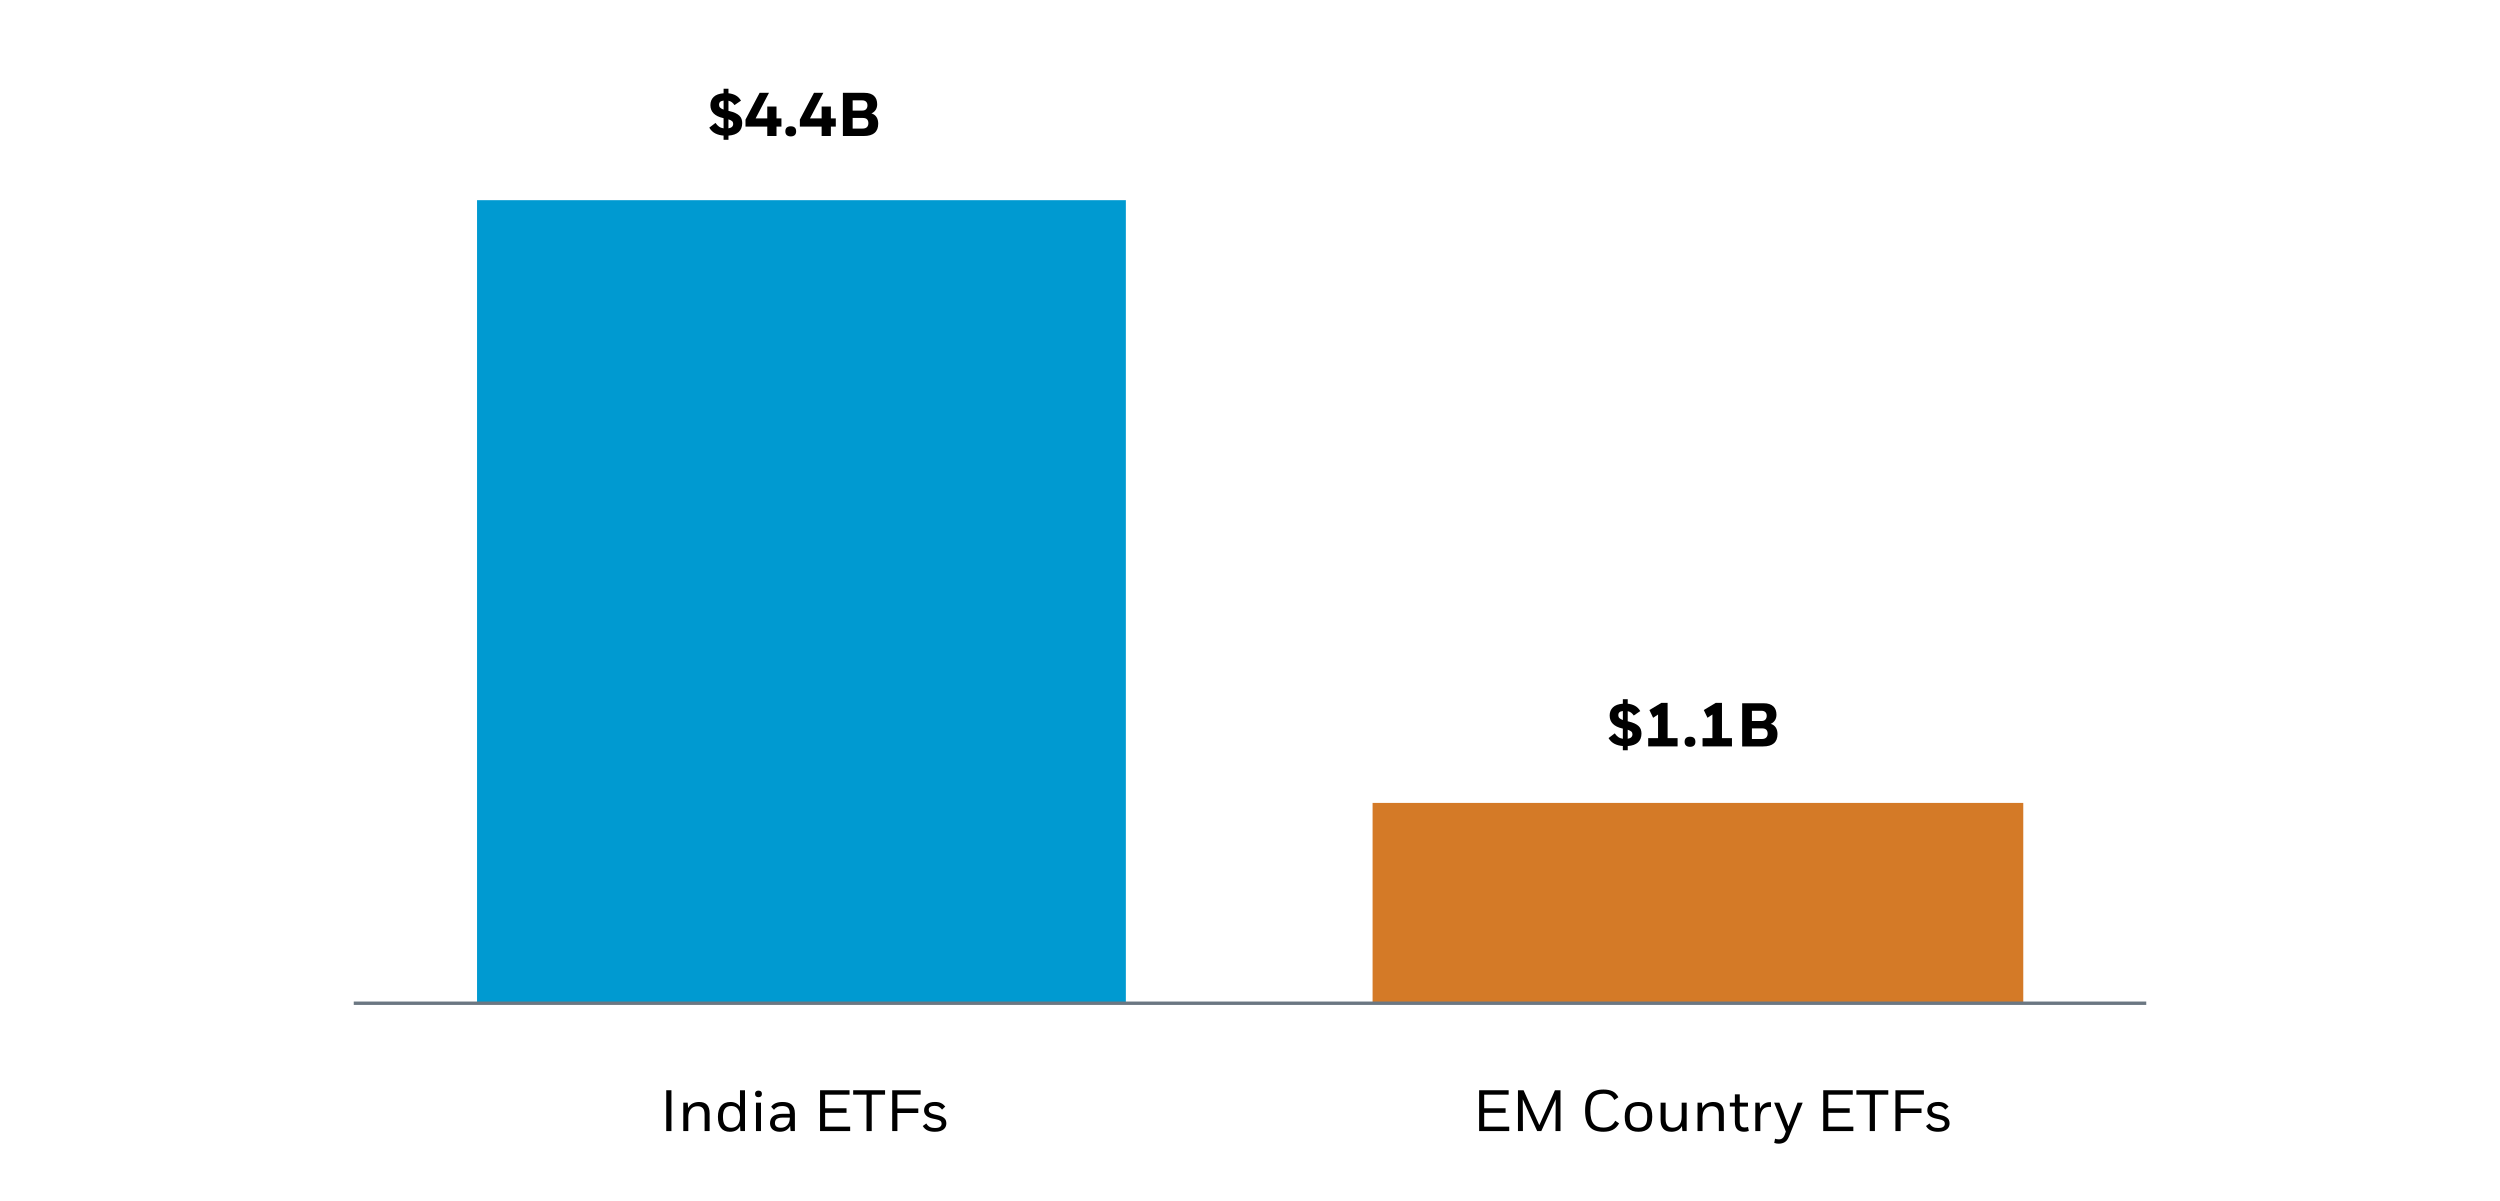
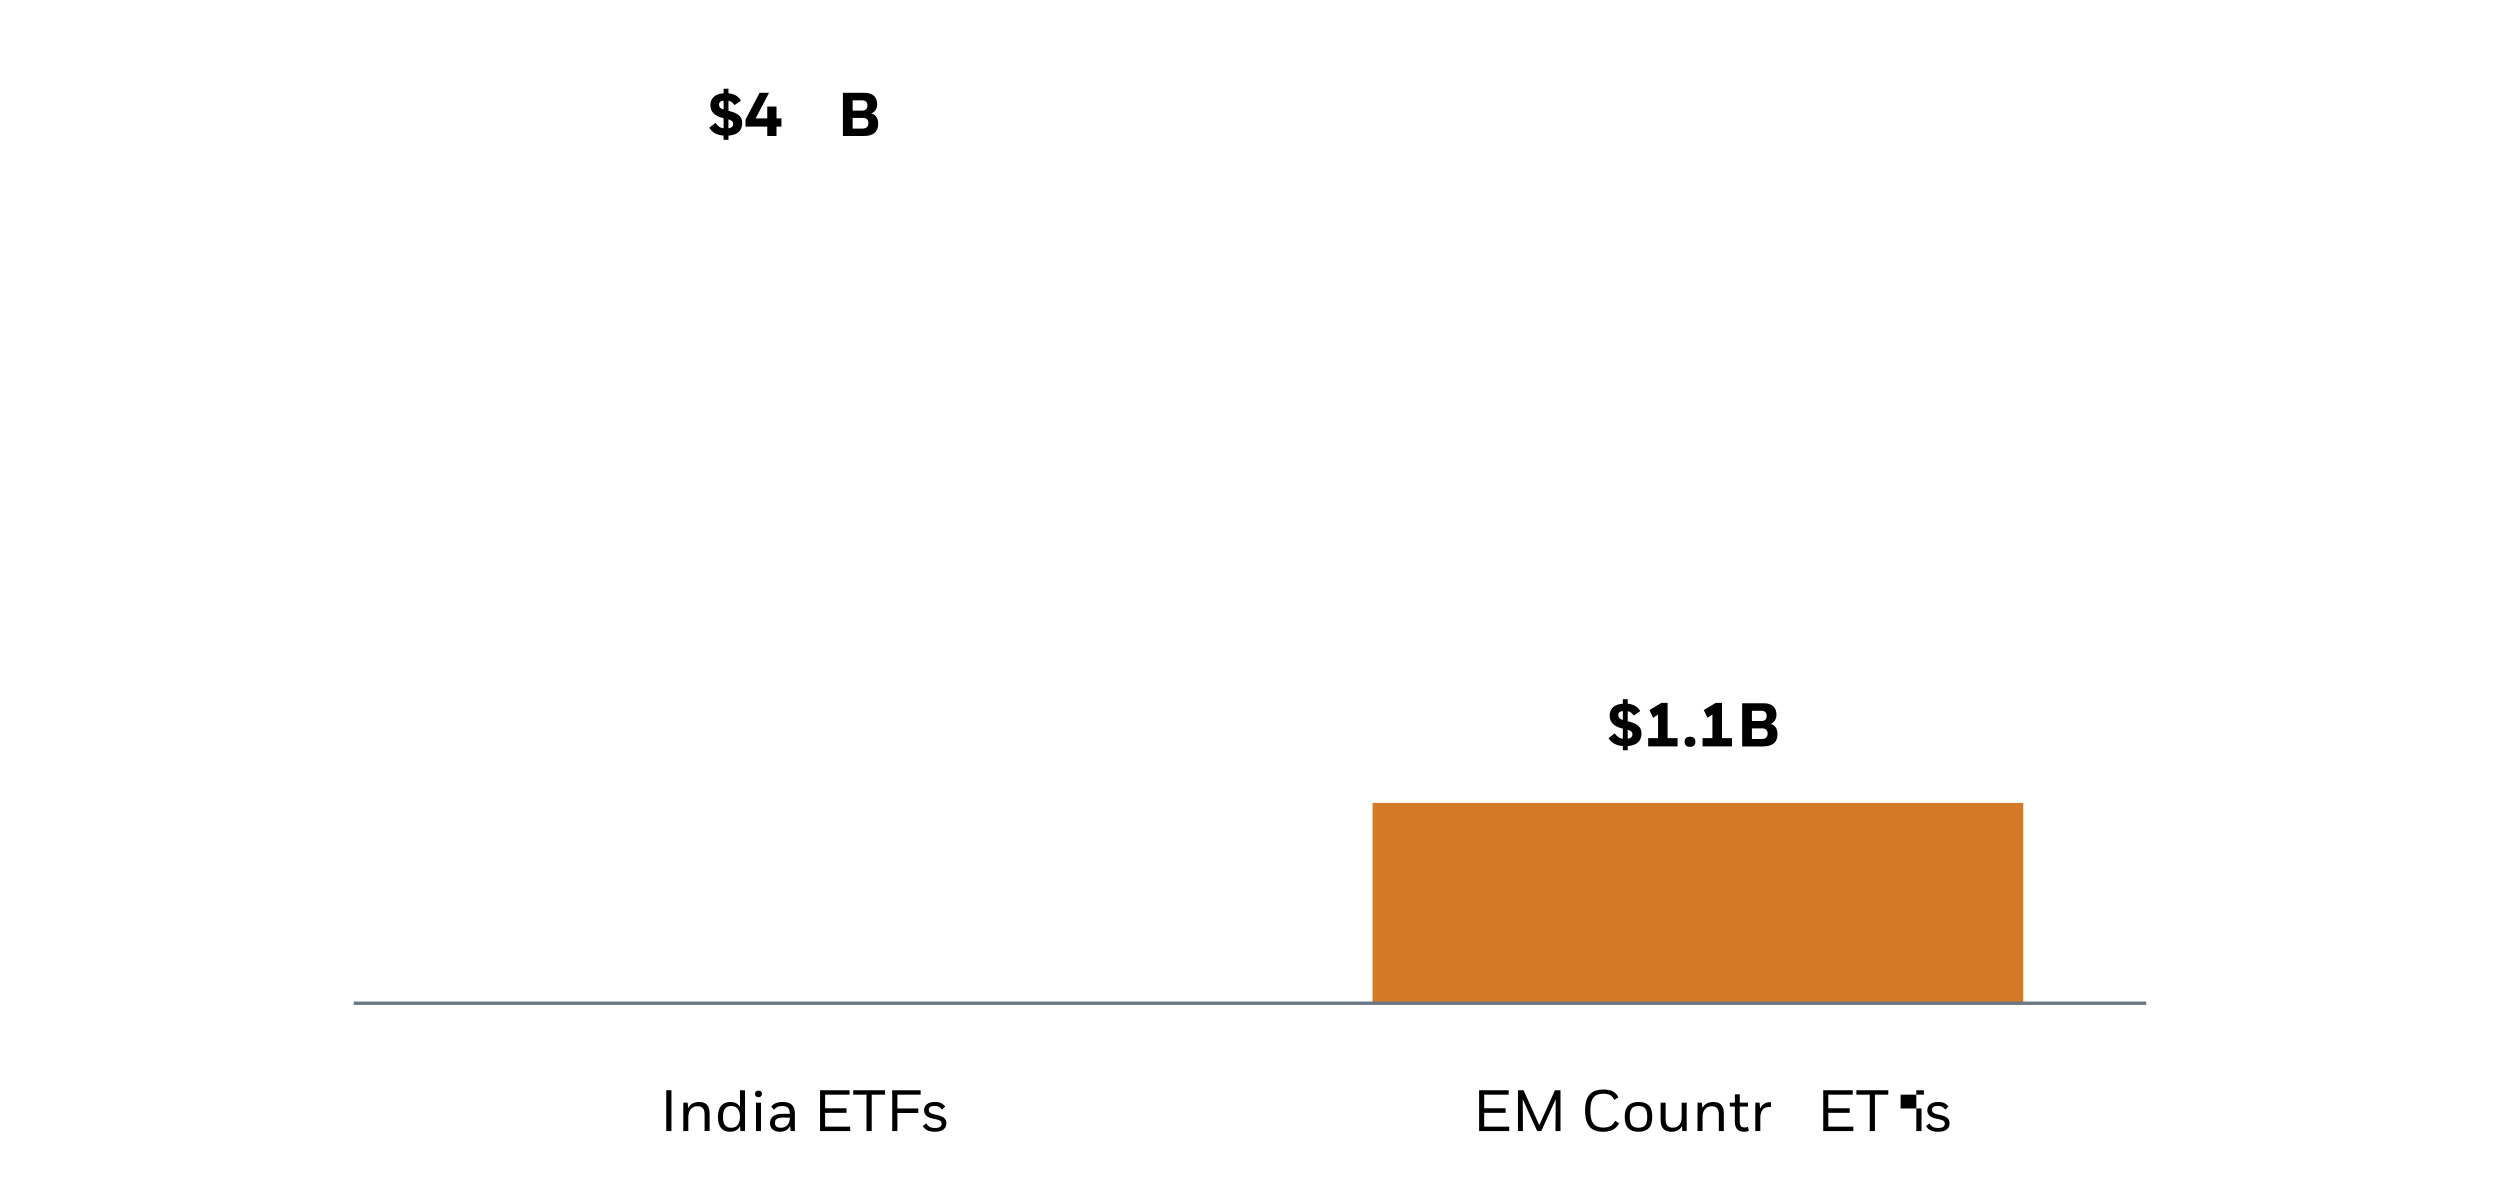
<svg xmlns="http://www.w3.org/2000/svg" id="Layer_1" data-name="Layer 1" version="1.1" viewBox="0 0 1460 701.23">
  <defs>
    <style>
      .cls-1, .cls-2 {
        fill: none;
      }

      .cls-1, .cls-3, .cls-4, .cls-5 {
        stroke-width: 0px;
      }

      .cls-2 {
        stroke: #6b7782;
        stroke-linejoin: round;
        stroke-width: 2px;
      }

      .cls-3 {
        fill: #d47a27;
      }

      .cls-3, .cls-5 {
        fill-rule: evenodd;
      }

      .cls-4 {
        fill: #000;
      }

      .cls-5 {
        fill: #009ad1;
      }

      .cls-6 {
        isolation: isolate;
      }
    </style>
    <clipPath id="clippath">
      <rect class="cls-1" x="1779.83" y="894.58" width="27.27" height="27.27" />
    </clipPath>
    <clipPath id="clippath-2">
      <rect class="cls-1" x="1779.83" y="965.47" width="27.27" height="27.27" />
    </clipPath>
    <clipPath id="clippath-4">
      <rect class="cls-1" x="1779.83" y="1036.37" width="27.27" height="27.27" />
    </clipPath>
    <clipPath id="clippath-6">
      <rect class="cls-1" x="1779.83" y="1107.27" width="27.27" height="27.27" />
    </clipPath>
    <clipPath id="clippath-8">
      <rect class="cls-1" x="1779.83" y="1178.17" width="27.27" height="27.27" />
    </clipPath>
    <clipPath id="clippath-10">
      <rect class="cls-1" x="1779.83" y="1242.25" width="27.27" height="27.27" />
    </clipPath>
  </defs>
  <g>
    <path class="cls-4" d="M389.09,636.7h3.03v23.85h-3.03v-23.85Z" />
    <path class="cls-4" d="M401.6,643.96l.31,3.17c.64-1.29,1.52-2.21,2.64-2.76,1.12-.54,2.37-.82,3.73-.82,2.09,0,3.63.56,4.63,1.67,1,1.11,1.5,2.77,1.5,4.97v10.36h-2.93v-9.67c0-1.75-.35-2.99-1.06-3.73-.7-.74-1.72-1.11-3.03-1.11-1.64,0-2.94.54-3.9,1.62s-1.47,2.62-1.52,4.62v8.28h-2.93v-16.59h2.56Z" />
    <path class="cls-4" d="M432.22,657.59c-.55,1.14-1.32,1.98-2.33,2.54-1.01.56-2.22.83-3.63.83-2.27,0-4-.74-5.2-2.23s-1.79-3.65-1.79-6.49.63-5,1.89-6.47c1.26-1.48,3.08-2.21,5.47-2.21s4.34.93,5.52,2.79v-9.64h2.93v23.85h-2.69l-.17-2.96ZM432.15,652.21c0-1.11-.13-2.07-.39-2.86-.26-.79-.62-1.45-1.07-1.96-.45-.51-.99-.89-1.6-1.12-.61-.24-1.28-.36-2.01-.36-1.66,0-2.88.51-3.68,1.53s-1.19,2.63-1.19,4.84.4,3.81,1.21,4.82c.81,1.01,2.02,1.52,3.63,1.52.73,0,1.4-.12,2.03-.36.62-.24,1.16-.62,1.62-1.14.45-.52.81-1.19,1.07-1.99.26-.81.39-1.78.39-2.91Z" />
    <path class="cls-4" d="M440.94,638.82c0-.64.18-1.11.53-1.43s.85-.48,1.48-.48,1.13.16,1.48.48c.35.32.53.79.53,1.43s-.18,1.12-.53,1.45c-.35.33-.85.49-1.48.49s-1.13-.16-1.48-.49-.53-.81-.53-1.45ZM444.42,643.96v16.59h-2.93v-16.59h2.93Z" />
    <path class="cls-4" d="M461.45,657.52c-.52,1.07-1.29,1.91-2.3,2.52-1.01.61-2.25.92-3.73.92-.84,0-1.61-.11-2.3-.32-.69-.21-1.29-.53-1.81-.95-.51-.42-.91-.94-1.19-1.57s-.43-1.33-.43-2.13.12-1.49.38-2.16c.25-.67.66-1.25,1.24-1.75.58-.5,1.33-.9,2.25-1.19.92-.29,2.06-.44,3.42-.44h4.29c-.05-1.73-.43-2.91-1.16-3.56-.73-.65-1.83-.97-3.3-.97-1.23,0-2.21.21-2.96.61-.75.41-1.36.94-1.84,1.6l-1.64-1.77c.64-.93,1.5-1.63,2.61-2.1,1.1-.46,2.47-.7,4.11-.7,1.07,0,2.04.11,2.91.34.87.23,1.62.61,2.25,1.14.62.53,1.11,1.24,1.45,2.11.34.87.51,1.96.51,3.25v10.15h-2.52l-.24-3.03ZM456.07,658.61c1.54,0,2.79-.51,3.75-1.53.95-1.02,1.44-2.46,1.46-4.33v-.07h-4.26c-1.59,0-2.73.26-3.42.78s-1.04,1.33-1.04,2.42c0,.86.28,1.53.83,2.01.56.48,1.45.72,2.67.72Z" />
    <path class="cls-4" d="M478.9,636.7h17.24v2.59h-14.27v7.94h12.5v2.66h-12.5v8.07h14.62v2.59h-17.58v-23.85Z" />
    <path class="cls-4" d="M516.88,636.7v2.59h-7.8v21.26h-3.03v-21.26h-7.8v-2.59h18.64Z" />
    <path class="cls-4" d="M521.04,636.7h16.63v2.59h-13.59v8.04h12.2v2.66h-12.2v10.56h-3.03v-23.85Z" />
    <path class="cls-4" d="M546.01,658.75c1.39,0,2.38-.23,2.98-.68.6-.45.9-1.04.9-1.77,0-.79-.25-1.37-.75-1.74-.5-.36-1.32-.66-2.45-.89l-1.81-.38c-1.91-.39-3.25-1-4.04-1.86s-1.18-1.84-1.18-2.98c0-.7.12-1.35.37-1.94.25-.59.64-1.11,1.16-1.55.52-.44,1.18-.79,1.98-1.04.79-.25,1.74-.38,2.83-.38,1.48,0,2.67.23,3.59.68s1.73,1.11,2.44,1.98l-1.87,1.81c-.59-.73-1.2-1.27-1.82-1.63-.62-.36-1.47-.55-2.54-.55-1.14,0-1.99.2-2.56.6-.57.4-.85.95-.85,1.65,0,.32.05.61.14.87.09.26.25.5.48.73.23.23.54.43.94.61.4.18.89.34,1.48.48l1.87.41c1.04.23,1.91.5,2.59.82.68.32,1.23.68,1.64,1.07.41.4.7.85.87,1.35s.26,1.06.26,1.67-.11,1.18-.34,1.77c-.23.59-.6,1.11-1.11,1.57-.51.46-1.2.82-2.06,1.11-.86.28-1.92.43-3.17.43-1.64,0-3.04-.25-4.21-.75-1.17-.5-2.13-1.37-2.88-2.62l2.08-1.5c.59,1,1.28,1.69,2.08,2.08.79.39,1.78.58,2.96.58Z" />
  </g>
  <g>
    <path class="cls-4" d="M863.81,636.7h17.24v2.59h-14.28v7.94h12.5v2.66h-12.5v8.07h14.62v2.59h-17.58v-23.85Z" />
    <path class="cls-4" d="M889.29,641.92l.1,18.63h-2.9v-23.85h3.27l9.2,20.41,9.13-20.41h3.24v23.85h-2.93l.14-18.63-8.42,18.63h-2.42l-8.42-18.63Z" />
    <path class="cls-4" d="M936.44,660.96c-1.77,0-3.33-.23-4.67-.68-1.34-.45-2.46-1.17-3.36-2.16s-1.57-2.27-2.03-3.83c-.46-1.57-.68-3.46-.68-5.69s.23-4.12.68-5.67c.45-1.56,1.13-2.83,2.03-3.82.9-.99,2.02-1.7,3.36-2.15,1.34-.44,2.9-.67,4.67-.67,2.13,0,3.91.34,5.33,1.02,1.42.68,2.54,1.84,3.36,3.47l-2.38,1.6c-.66-1.38-1.49-2.34-2.5-2.86-1.01-.52-2.28-.78-3.8-.78-1.23,0-2.32.15-3.27.44-.95.29-1.76.82-2.42,1.57-.66.75-1.16,1.75-1.5,3.02s-.51,2.86-.51,4.79.17,3.53.51,4.8c.34,1.27.84,2.29,1.5,3.05.66.76,1.46,1.3,2.42,1.62.95.32,2.04.48,3.27.48,1.54,0,2.87-.29,3.99-.89,1.11-.59,2.07-1.62,2.86-3.1l2.25,1.53c-.98,1.77-2.21,3.03-3.71,3.78-1.5.75-3.29,1.12-5.38,1.12Z" />
    <path class="cls-4" d="M948.84,652.21c0-3,.7-5.19,2.09-6.58,1.4-1.38,3.38-2.08,5.95-2.08,2.7,0,4.72.68,6.05,2.04,1.33,1.36,1.99,3.57,1.99,6.61s-.68,5.21-2.04,6.63c-1.36,1.42-3.36,2.13-6,2.13s-4.61-.69-5.98-2.08c-1.38-1.39-2.06-3.61-2.06-6.68ZM961.99,652.24c0-1.18-.1-2.17-.31-2.98-.2-.81-.52-1.46-.94-1.96-.42-.5-.95-.86-1.6-1.07s-1.4-.32-2.27-.32-1.65.11-2.3.32c-.65.22-1.18.57-1.58,1.07-.41.5-.72,1.15-.92,1.96-.2.81-.31,1.8-.31,2.98,0,2.34.42,3.99,1.24,4.94.83.95,2.12,1.43,3.87,1.43s3.04-.48,3.87-1.43c.83-.95,1.24-2.6,1.24-4.94Z" />
    <path class="cls-4" d="M982.26,657.62c-.66,1.2-1.53,2.06-2.61,2.57-1.08.51-2.23.77-3.46.77-2.2,0-3.82-.6-4.85-1.81-1.03-1.2-1.55-2.91-1.55-5.11v-10.08h2.93v9.67c0,3.29,1.39,4.94,4.16,4.94,1.61,0,2.87-.52,3.78-1.57.91-1.04,1.38-2.57,1.43-4.57v-8.48h2.93v16.59h-2.52l-.24-2.93Z" />
    <path class="cls-4" d="M993.91,643.96l.31,3.17c.63-1.29,1.52-2.21,2.64-2.76s2.37-.82,3.73-.82c2.09,0,3.63.56,4.63,1.67,1,1.11,1.5,2.77,1.5,4.97v10.36h-2.93v-9.67c0-1.75-.35-2.99-1.06-3.73s-1.72-1.11-3.03-1.11c-1.63,0-2.94.54-3.9,1.62-.97,1.08-1.47,2.62-1.52,4.62v8.28h-2.93v-16.59h2.56Z" />
    <path class="cls-4" d="M1013.16,643.96v-4.87h2.86v4.87h4.8v2.28h-4.8v8.69c0,.73.07,1.32.2,1.79s.33.82.58,1.07c.25.25.54.42.89.51s.72.14,1.12.14c.43,0,.79-.03,1.09-.08s.6-.14.92-.26l.48,2.38c-.59.21-1.09.33-1.5.39-.41.06-.85.08-1.33.08-1.64,0-2.93-.47-3.88-1.4-.95-.93-1.43-2.44-1.43-4.53v-8.79h-2.93v-2.28h2.93Z" />
    <path class="cls-4" d="M1025.09,643.96h2.52l.31,3.51c.59-1.36,1.44-2.36,2.54-3s2.37-.9,3.8-.78v2.79c-2.07-.2-3.61.23-4.63,1.29-1.02,1.07-1.56,2.67-1.6,4.8v7.97h-2.93v-16.59Z" />
-     <path class="cls-4" d="M1042.94,660.86l-6.85-16.9h3.1l5.28,13.83,5.28-13.83h3.03l-8.01,19.76c-.66,1.61-1.49,2.71-2.5,3.3-1.01.59-2.16.89-3.46.89-.45,0-.88-.03-1.28-.09-.4-.06-.86-.18-1.38-.36l.48-2.45c.39.11.74.21,1.06.27.32.07.7.1,1.16.1.27,0,.56-.02.85-.07.29-.05.6-.16.9-.34s.6-.45.89-.8c.28-.35.54-.82.77-1.41l.68-1.91Z" />
    <path class="cls-4" d="M1064.77,636.7h17.24v2.59h-14.28v7.94h12.5v2.66h-12.5v8.07h14.62v2.59h-17.58v-23.85Z" />
    <path class="cls-4" d="M1102.76,636.7v2.59h-7.8v21.26h-3.03v-21.26h-7.8v-2.59h18.63Z" />
-     <path class="cls-4" d="M1106.92,636.7h16.63v2.59h-13.59v8.04h12.2v2.66h-12.2v10.56h-3.03v-23.85Z" />
+     <path class="cls-4" d="M1106.92,636.7h16.63v2.59h-13.59v8.04h12.2v2.66v10.56h-3.03v-23.85Z" />
    <path class="cls-4" d="M1131.89,658.75c1.39,0,2.38-.23,2.98-.68.6-.45.9-1.04.9-1.77,0-.79-.25-1.37-.75-1.74-.5-.36-1.32-.66-2.45-.89l-1.8-.38c-1.91-.39-3.25-1-4.04-1.86-.78-.85-1.18-1.84-1.18-2.98,0-.7.12-1.35.38-1.94.25-.59.63-1.11,1.16-1.55.52-.44,1.18-.79,1.98-1.04.79-.25,1.74-.38,2.83-.38,1.48,0,2.67.23,3.59.68s1.73,1.11,2.44,1.98l-1.87,1.81c-.59-.73-1.2-1.27-1.82-1.63s-1.47-.55-2.54-.55c-1.14,0-1.99.2-2.56.6s-.85.95-.85,1.65c0,.32.05.61.14.87.09.26.25.5.48.73.23.23.54.43.94.61.4.18.89.34,1.48.48l1.87.41c1.04.23,1.91.5,2.59.82s1.23.68,1.63,1.07c.41.4.7.85.87,1.35s.26,1.06.26,1.67-.11,1.18-.34,1.77c-.23.59-.6,1.11-1.11,1.57-.51.46-1.2.82-2.06,1.11-.86.28-1.92.43-3.17.43-1.64,0-3.04-.25-4.21-.75-1.17-.5-2.13-1.37-2.88-2.62l2.08-1.5c.59,1,1.28,1.69,2.08,2.08.79.39,1.78.58,2.96.58Z" />
  </g>
  <g>
-     <path class="cls-5" d="M657.5,116.9h-378.91v468.95h378.91V116.9Z" />
    <path class="cls-3" d="M1181.59,468.9h-380v116.82h380v-116.82Z" />
    <path class="cls-2" d="M206.59,585.9h1046.82" />
    <g class="cls-6">
      <path class="cls-4" d="M947.74,438.13v-2.45c-1.75-.12-3.35-.53-4.79-1.24-1.44-.71-2.63-1.84-3.56-3.4l3.64-2.77c.62.94,1.31,1.66,2.05,2.18.74.52,1.63.85,2.66.99v-5.94l-.32-.07c-2.42-.55-4.26-1.46-5.51-2.72-1.25-1.26-1.87-2.87-1.87-4.84s.64-3.53,1.91-4.77c1.27-1.24,3.2-1.95,5.8-2.14v-2.63h2.84v2.63c1.66.17,3.1.59,4.32,1.28s2.22,1.7,2.99,3.04l-3.78,2.59c-.48-.7-.99-1.25-1.53-1.67s-1.21-.71-2-.88v5.9l.43.11c1.44.34,2.65.73,3.62,1.19.97.46,1.75.97,2.34,1.55.59.58,1.01,1.22,1.26,1.94.25.72.38,1.51.38,2.38,0,2.21-.68,3.93-2.03,5.17-1.36,1.24-3.35,1.95-5.99,2.14v2.45h-2.84ZM947.74,415.23c-.96.12-1.64.38-2.05.79-.41.41-.61.95-.61,1.62s.22,1.27.65,1.71c.43.44,1.1.82,2.02,1.13v-5.26ZM950.58,431.43c1.85-.29,2.77-1.16,2.77-2.63,0-.62-.2-1.13-.61-1.53-.41-.4-1.13-.76-2.16-1.1v5.26Z" />
      <path class="cls-4" d="M962.54,431.07h5.76v-13.79l-2.88,1.91-2.16-4.54,6.98-4.18h3.64v20.59h5.83v4.82h-17.17v-4.82Z" />
      <path class="cls-4" d="M983.81,433.23c0-1.01.28-1.76.83-2.25.55-.49,1.33-.74,2.34-.74s1.78.25,2.32.74c.54.49.81,1.24.81,2.25,0,.94-.27,1.66-.81,2.16s-1.31.76-2.32.76-1.79-.25-2.34-.74c-.55-.49-.83-1.22-.83-2.18Z" />
      <path class="cls-4" d="M994.29,431.07h5.76v-13.79l-2.88,1.91-2.16-4.54,6.98-4.18h3.64v20.59h5.83v4.82h-17.17v-4.82Z" />
      <path class="cls-4" d="M1017.44,410.7h12.53c1.32,0,2.45.16,3.38.49s1.71.78,2.32,1.37c.61.59,1.06,1.3,1.35,2.12s.43,1.73.43,2.72c0,1.25-.29,2.33-.88,3.26s-1.41,1.61-2.47,2.07c.7.19,1.3.49,1.8.88.5.4.92.86,1.24,1.39.32.53.56,1.11.7,1.75.14.64.22,1.28.22,1.93,0,4.82-2.82,7.24-8.46,7.24h-12.17v-25.2ZM1023.12,415.09v5.98h5.54c1.08,0,1.87-.29,2.36-.86s.74-1.28.74-2.12c0-.98-.27-1.73-.81-2.23-.54-.5-1.27-.76-2.18-.76h-5.65ZM1023.12,425.39v6.19h5.72c1.18,0,2.05-.28,2.61-.83.56-.55.85-1.34.85-2.38,0-.91-.26-1.64-.77-2.18-.52-.54-1.35-.81-2.5-.81h-5.9Z" />
    </g>
    <g class="cls-6">
      <path class="cls-4" d="M422.57,81.64v-2.45c-1.75-.12-3.35-.53-4.79-1.24s-2.63-1.84-3.56-3.4l3.64-2.77c.62.94,1.31,1.66,2.05,2.18.74.52,1.63.85,2.66.99v-5.94l-.32-.07c-2.42-.55-4.26-1.46-5.51-2.72-1.25-1.26-1.87-2.87-1.87-4.84s.64-3.53,1.91-4.77,3.2-1.95,5.8-2.14v-2.63h2.84v2.63c1.66.17,3.1.59,4.32,1.28,1.22.68,2.22,1.7,2.99,3.04l-3.78,2.59c-.48-.7-.99-1.25-1.53-1.67s-1.21-.71-2-.88v5.9l.43.11c1.44.34,2.65.73,3.62,1.19.97.46,1.75.97,2.34,1.55.59.58,1.01,1.22,1.26,1.94.25.72.38,1.51.38,2.38,0,2.21-.68,3.93-2.03,5.17-1.36,1.24-3.35,1.95-5.99,2.14v2.45h-2.84ZM422.57,58.74c-.96.12-1.64.38-2.05.79-.41.41-.61.95-.61,1.62s.22,1.27.65,1.71c.43.44,1.1.82,2.02,1.13v-5.26ZM425.41,74.95c1.85-.29,2.77-1.16,2.77-2.63,0-.62-.2-1.13-.61-1.53-.41-.4-1.13-.76-2.16-1.1v5.26Z" />
      <path class="cls-4" d="M435.38,69.83l8.24-15.62h5.47l-7.81,14.94h6.8v-6.95h5.4v6.95h2.88v4.79h-2.88v5.47h-5.4v-5.47h-12.71v-4.1Z" />
-       <path class="cls-4" d="M458.64,76.74c0-1.01.28-1.76.83-2.25.55-.49,1.33-.74,2.34-.74s1.78.25,2.32.74c.54.49.81,1.24.81,2.25,0,.94-.27,1.66-.81,2.16s-1.31.76-2.32.76-1.79-.25-2.34-.74c-.55-.49-.83-1.22-.83-2.18Z" />
-       <path class="cls-4" d="M467.13,69.83l8.24-15.62h5.47l-7.81,14.94h6.8v-6.95h5.4v6.95h2.88v4.79h-2.88v5.47h-5.4v-5.47h-12.71v-4.1Z" />
      <path class="cls-4" d="M492.26,54.21h12.53c1.32,0,2.45.16,3.38.49.94.32,1.71.78,2.32,1.37s1.06,1.3,1.35,2.12.43,1.73.43,2.72c0,1.25-.29,2.33-.88,3.26-.59.92-1.41,1.61-2.47,2.07.7.19,1.3.49,1.8.88.5.4.92.86,1.24,1.39.32.53.56,1.11.7,1.75.14.64.22,1.28.22,1.93,0,4.82-2.82,7.24-8.46,7.24h-12.17v-25.2ZM497.95,58.6v5.98h5.54c1.08,0,1.87-.29,2.36-.86.49-.58.74-1.28.74-2.12,0-.98-.27-1.73-.81-2.23-.54-.5-1.27-.76-2.18-.76h-5.65ZM497.95,68.9v6.19h5.72c1.18,0,2.05-.28,2.61-.83.56-.55.85-1.34.85-2.38,0-.91-.26-1.64-.77-2.18s-1.35-.81-2.5-.81h-5.9Z" />
    </g>
  </g>
</svg>